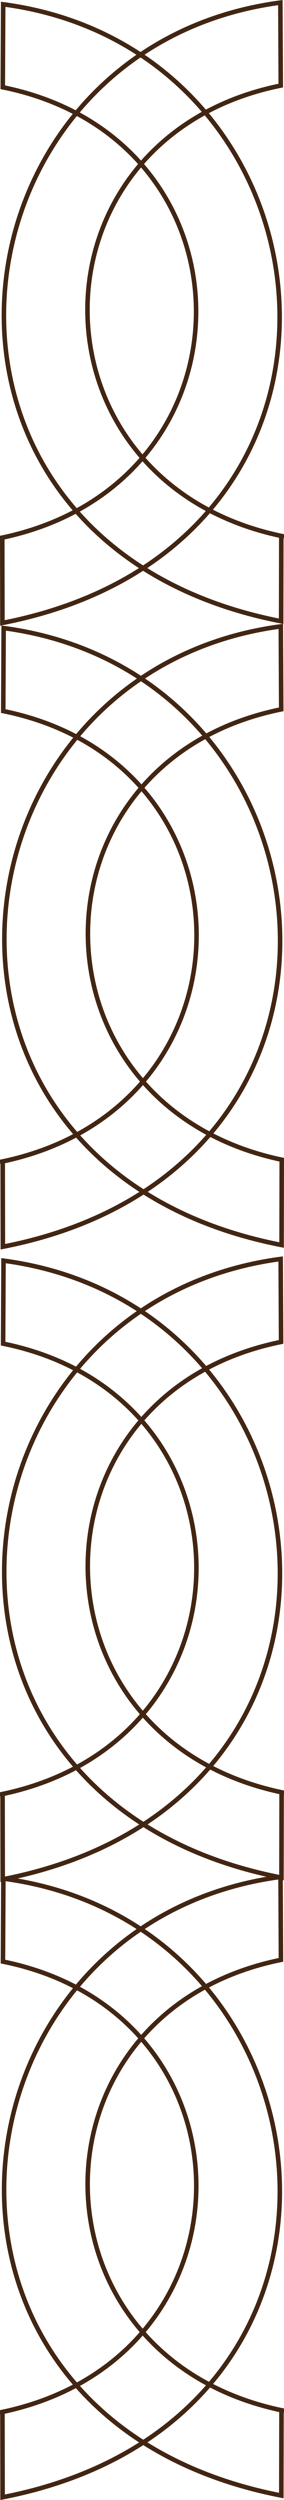
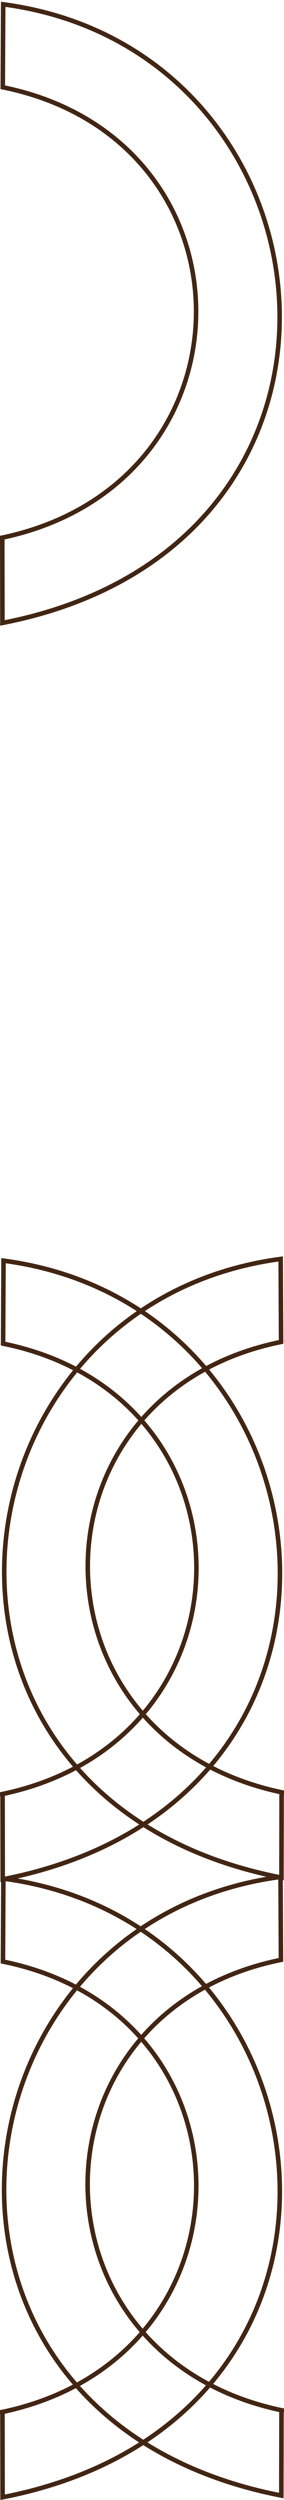
<svg xmlns="http://www.w3.org/2000/svg" xml:space="preserve" width="22.104mm" height="194.339mm" version="1.1" style="shape-rendering:geometricPrecision; text-rendering:geometricPrecision; image-rendering:optimizeQuality; fill-rule:evenodd; clip-rule:evenodd" viewBox="0 0 937.21 8240.01">
  <defs>
    <style type="text/css">
   
    .str0 {stroke:#422613;stroke-width:14.96;stroke-miterlimit:22.926}
    .fil0 {fill:none}
   
  </style>
  </defs>
  <g id="Capa_x0020_1">
    <g id="_2762565402576">
      <path class="fil0 str0" d="M929.26 5907.43l-0.53 281.17c-1309.21,-255.04 -1126.1,-1889.56 -2.52,-2039.09l1.3 273.51c-849.59,172.18 -851.96,1304.15 1.76,1484.41z" />
      <path class="fil0 str0" d="M8.53 5913.04l0.53 281.17c1309.21,-255.04 1126.09,-1889.56 2.51,-2039.09l-1.3 273.51c849.59,172.18 851.97,1304.15 -1.75,1484.41z" />
    </g>
    <g id="_2762565402096">
-       <path class="fil0 str0" d="M928.23 1766.47l-0.53 281.17c-1309.22,-255.03 -1126.1,-1889.56 -2.52,-2039.09l1.3 273.51c-849.59,172.18 -851.96,1304.15 1.76,1484.41z" />
      <path class="fil0 str0" d="M7.49 1772.07l0.53 281.17c1309.21,-255.03 1126.09,-1889.56 2.51,-2039.09l-1.3 273.51c849.59,172.18 851.97,1304.15 -1.75,1484.41z" />
    </g>
    <g id="_2762565399984">
-       <path class="fil0 str0" d="M929.72 3822.46l-0.53 281.17c-1309.21,-255.03 -1126.1,-1889.56 -2.52,-2039.09l1.3 273.51c-849.59,172.18 -851.96,1304.15 1.76,1484.41z" />
-       <path class="fil0 str0" d="M8.99 3828.07l0.53 281.17c1309.21,-255.03 1126.09,-1889.56 2.51,-2039.09l-1.3 273.51c849.59,172.18 851.97,1304.15 -1.75,1484.41z" />
-     </g>
+       </g>
    <g id="_2762565405024">
      <path class="fil0 str0" d="M928.81 7944.16l-0.53 281.17c-1309.21,-255.04 -1126.09,-1889.57 -2.51,-2039.09l1.3 273.51c-849.59,172.18 -851.97,1304.15 1.75,1484.41z" />
      <path class="fil0 str0" d="M8.08 7949.77l0.53 281.17c1309.21,-255.04 1126.09,-1889.57 2.51,-2039.09l-1.3 273.51c849.59,172.18 851.97,1304.15 -1.75,1484.41z" />
    </g>
  </g>
</svg>